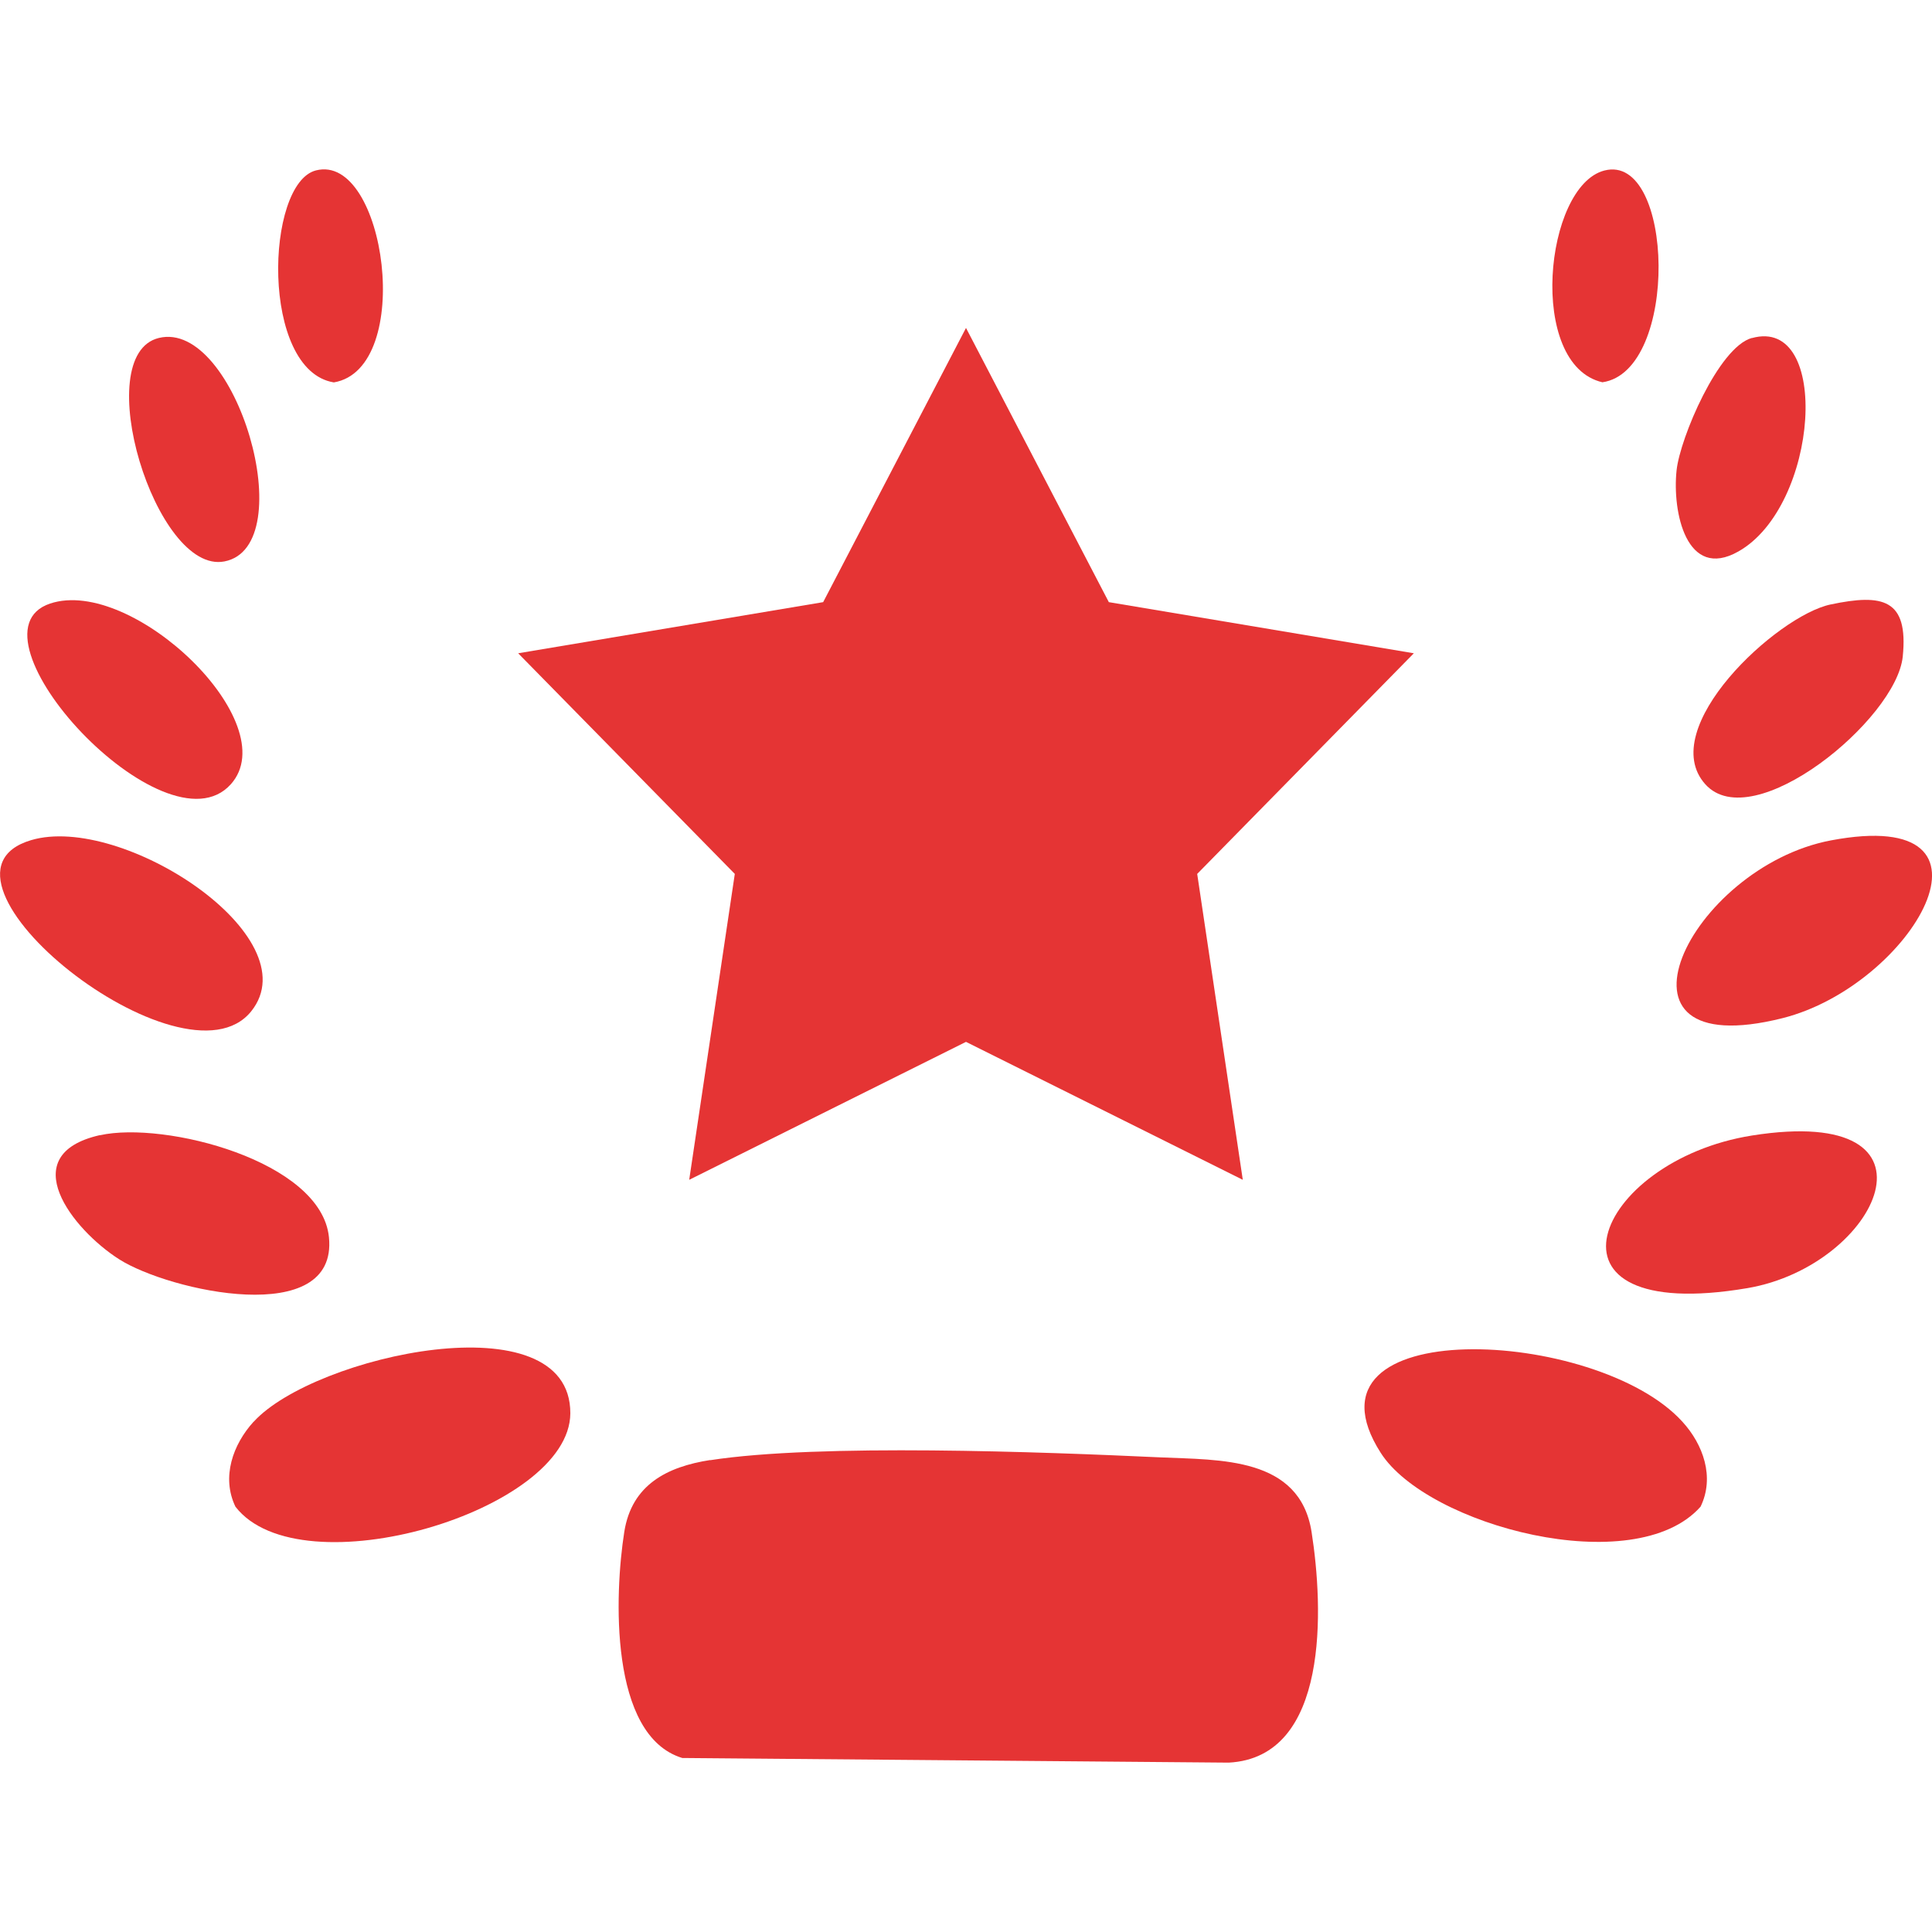
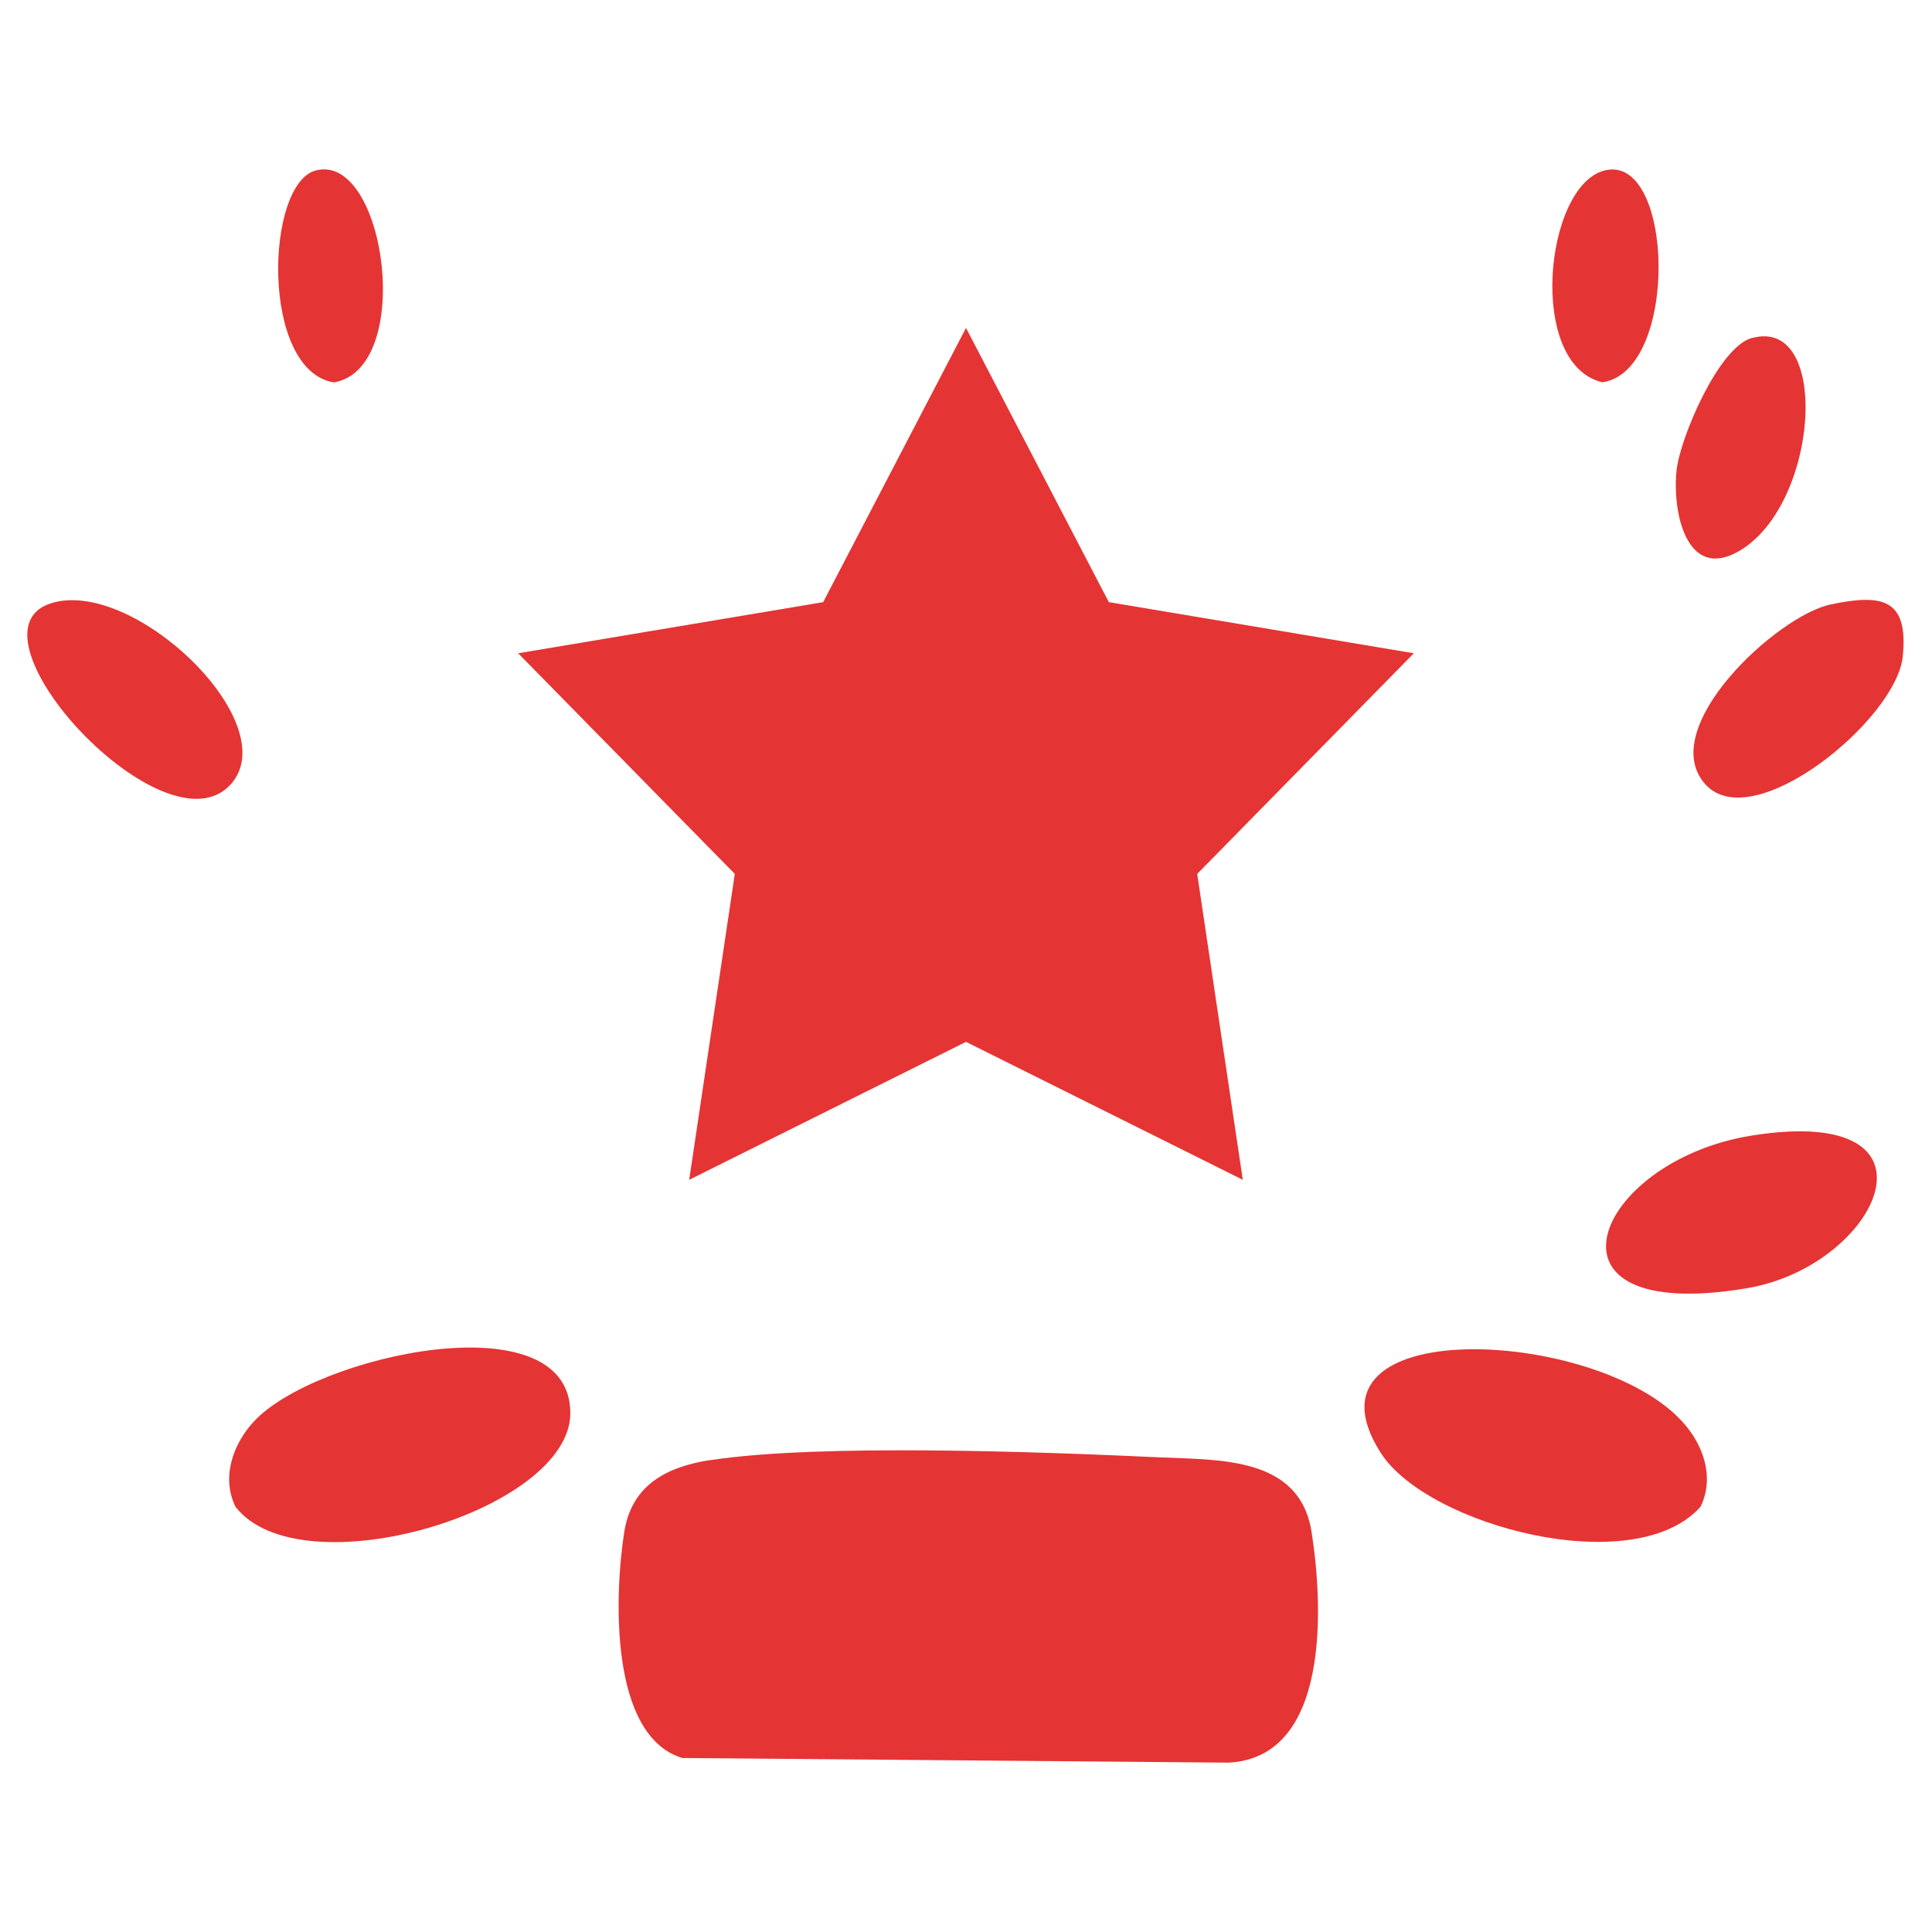
<svg xmlns="http://www.w3.org/2000/svg" id="Calque_1" data-name="Calque 1" viewBox="0 0 150 150">
  <defs>
    <style>
      .cls-1 {
        fill: #e53434;
      }
    </style>
  </defs>
  <path class="cls-1" d="M55.13,113.37c8.47-1.31,25.88-.64,34.96-.22,4.62.21,10.82-.06,11.74,5.79s1.41,17.5-6.43,17.91l-42.43-.36c-5.69-1.74-5.26-12.75-4.5-17.56.58-3.67,3.34-5.05,6.65-5.57Z" />
  <path class="cls-1" d="M19.7,110.38c4.68-5.14,24.61-9.56,24.58-.65-.03,7.6-20.95,13.78-26,7.25-1.11-2.3-.19-4.84,1.41-6.6Z" />
  <path class="cls-1" d="M130.62,110.38c1.61,1.76,2.53,4.3,1.41,6.6-5.12,5.76-21.22,1.47-24.83-4.18-6.95-10.88,16.76-9.74,23.41-2.43Z" />
-   <path class="cls-1" d="M142.14,65.25c14.55-2.76,6.29,11.28-3.75,13.8-14.79,3.71-7.19-11.72,3.75-13.8Z" />
-   <path class="cls-1" d="M2.41,65.23c7.05-2.1,21.72,7.49,17.1,13.28-5.26,6.58-26.6-10.45-17.1-13.28Z" />
-   <path class="cls-1" d="M7.76,88.14c4.99-1.12,17.19,1.99,17.78,7.92.71,7.11-12.41,4.18-16.29,1.71-3.61-2.3-8.21-8.12-1.49-9.64Z" />
  <path class="cls-1" d="M136.03,88.16c15.74-2.49,9.85,10.11-.36,11.85-17.2,2.92-11.93-9.9.36-11.85Z" />
  <path class="cls-1" d="M3.89,46.86c6.38-2.13,18.3,9.28,14.03,14.03-5.09,5.67-21.09-11.67-14.03-14.03Z" />
  <path class="cls-1" d="M142.13,46.93c4.04-.85,6.05-.43,5.6,4.04-.49,4.89-11.64,14.03-15.33,9.92-3.89-4.33,5.56-13.09,9.73-13.96Z" />
  <path class="cls-1" d="M136.01,26.25c6.18-1.73,5.22,13.04-1.05,16.57-4.02,2.27-5.14-3.07-4.79-6.31.27-2.51,3.26-9.55,5.84-10.27Z" />
-   <path class="cls-1" d="M12.33,26.24c5.99-1.47,11.15,16.18,5.09,17.35-5.34,1.03-10.53-16.02-5.09-17.35Z" />
  <path class="cls-1" d="M124.56,13.24c5.43-1.41,5.85,15.57-.15,16.44-5.86-1.36-4.5-15.23.15-16.44Z" />
  <path class="cls-1" d="M24.53,13.23c5.41-1.38,7.71,15.39,1.39,16.46-5.71-.93-5.33-15.45-1.39-16.46Z" />
  <polygon class="cls-1" points="75 25.46 86.09 46.75 109.77 50.72 92.95 67.85 96.49 91.6 75 80.89 53.51 91.6 57.05 67.85 40.23 50.72 63.91 46.75 75 25.46" />
</svg>